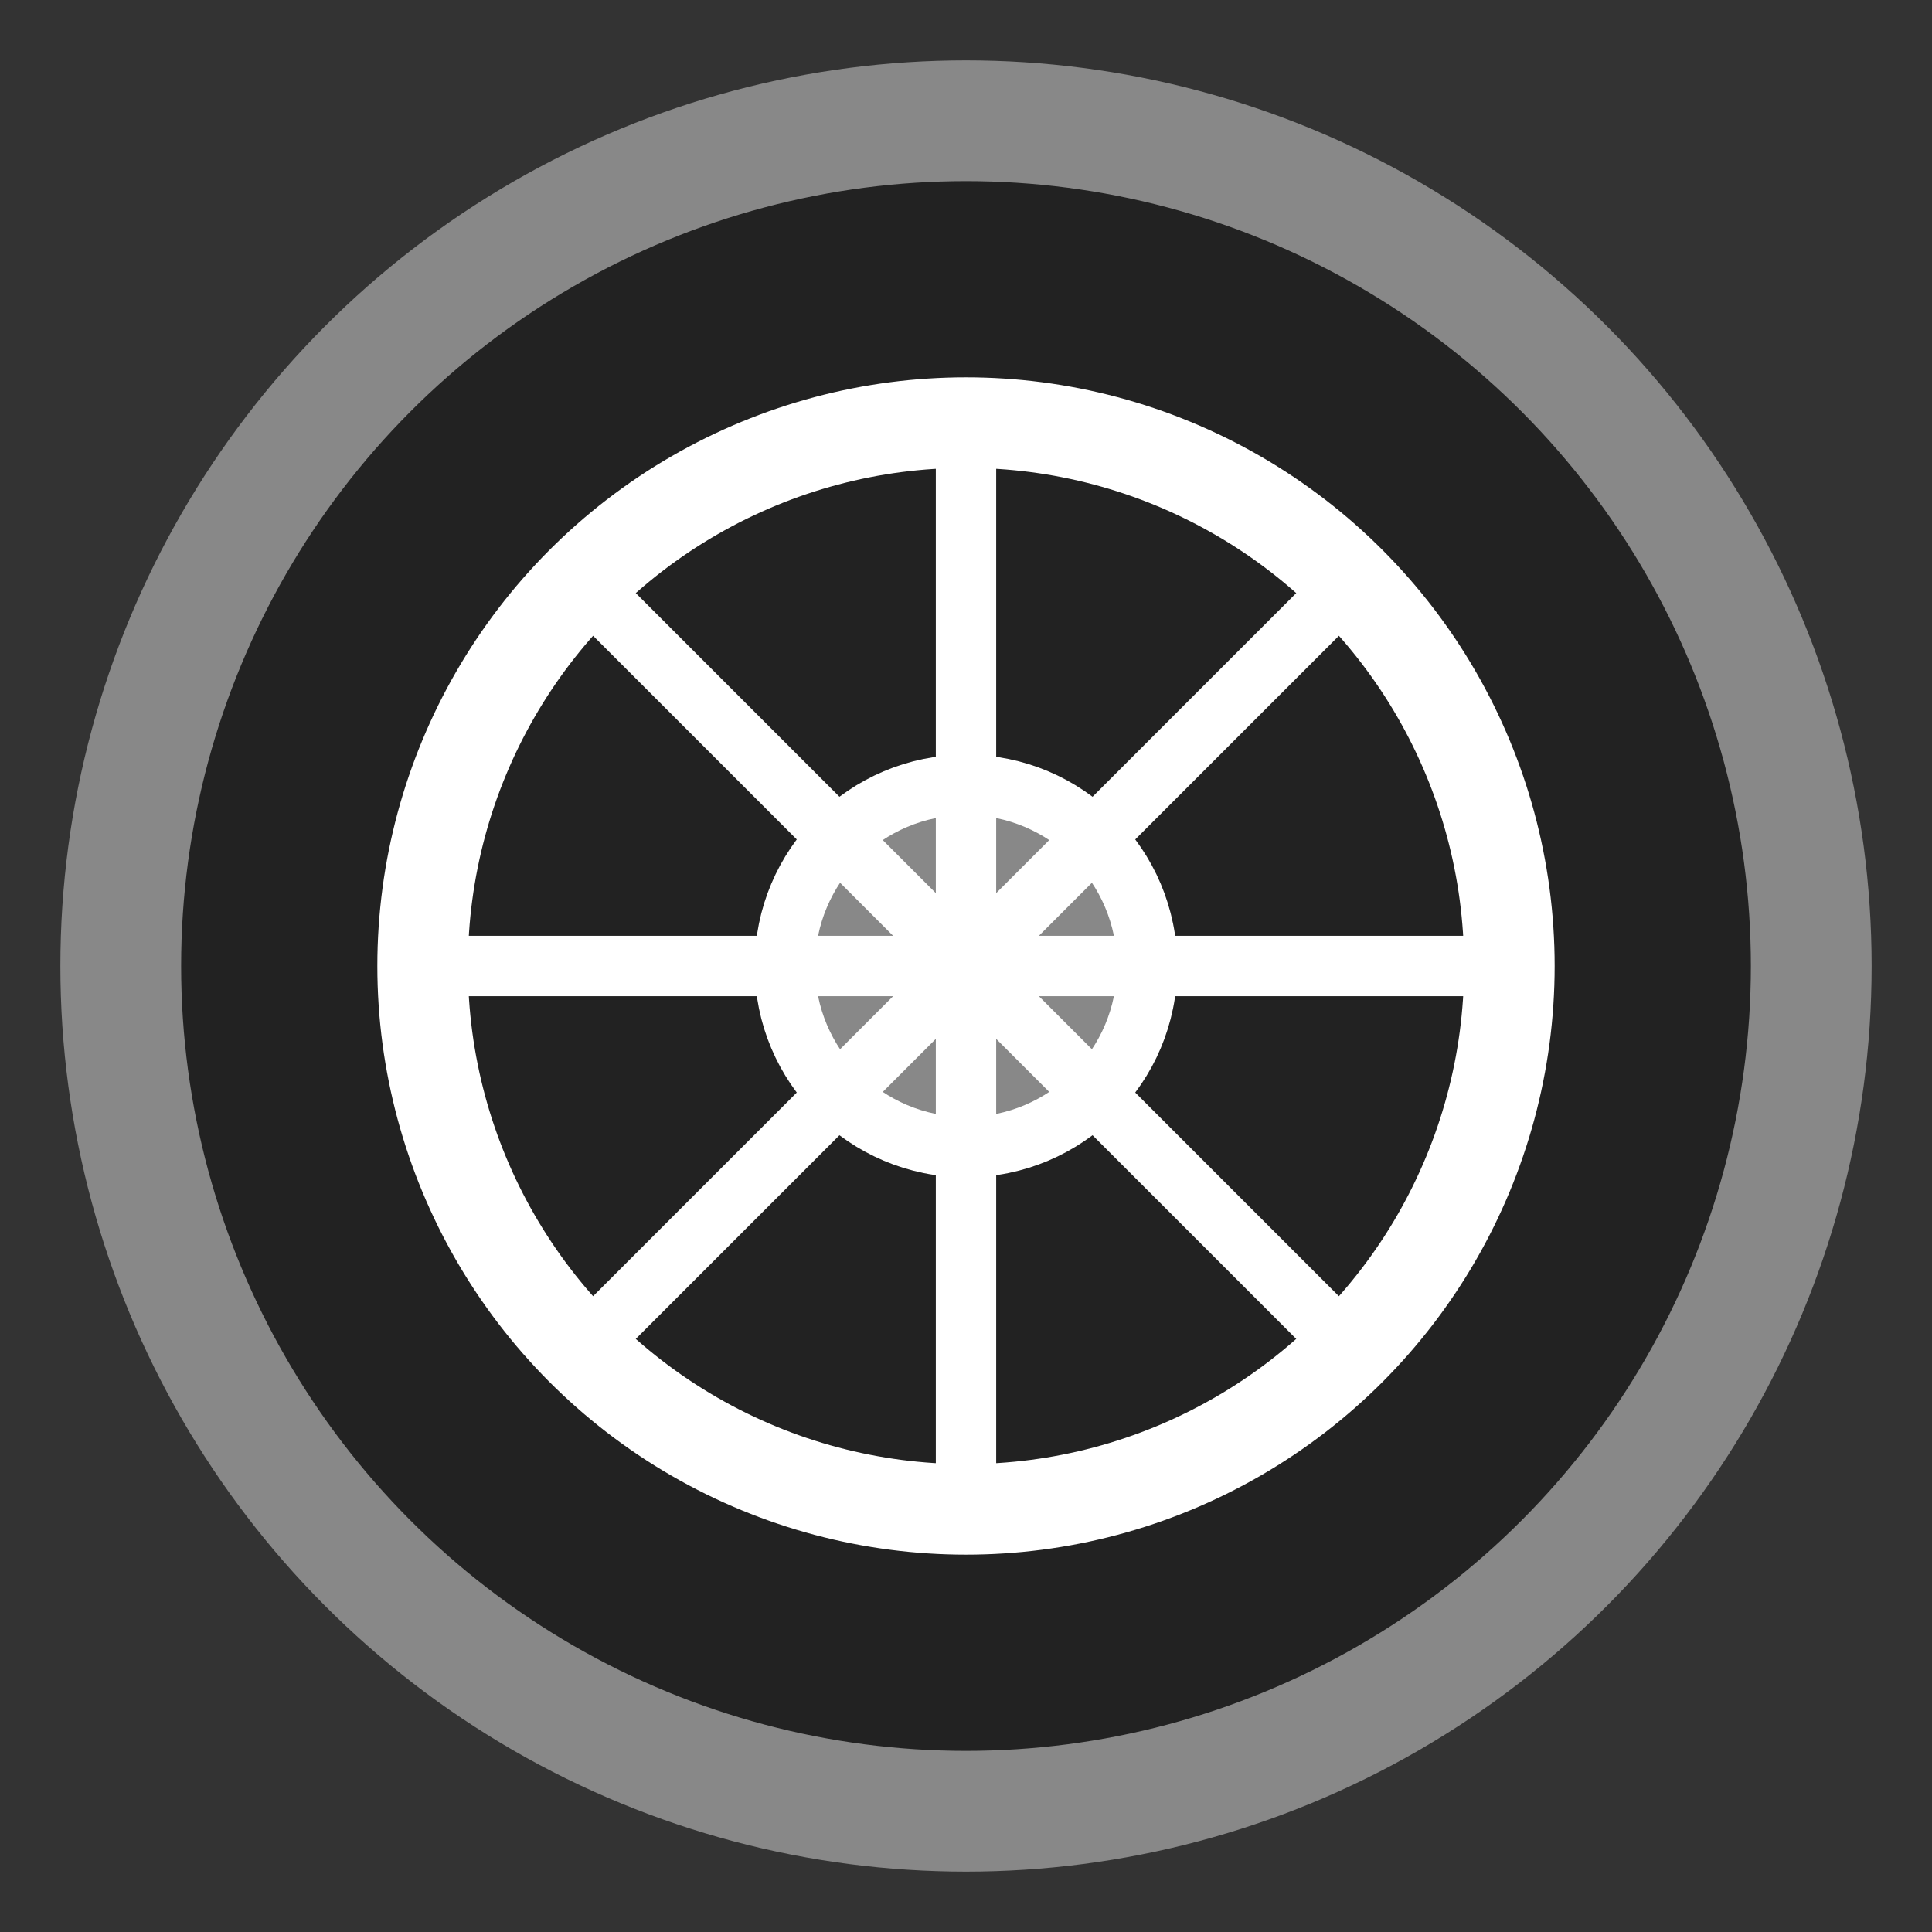
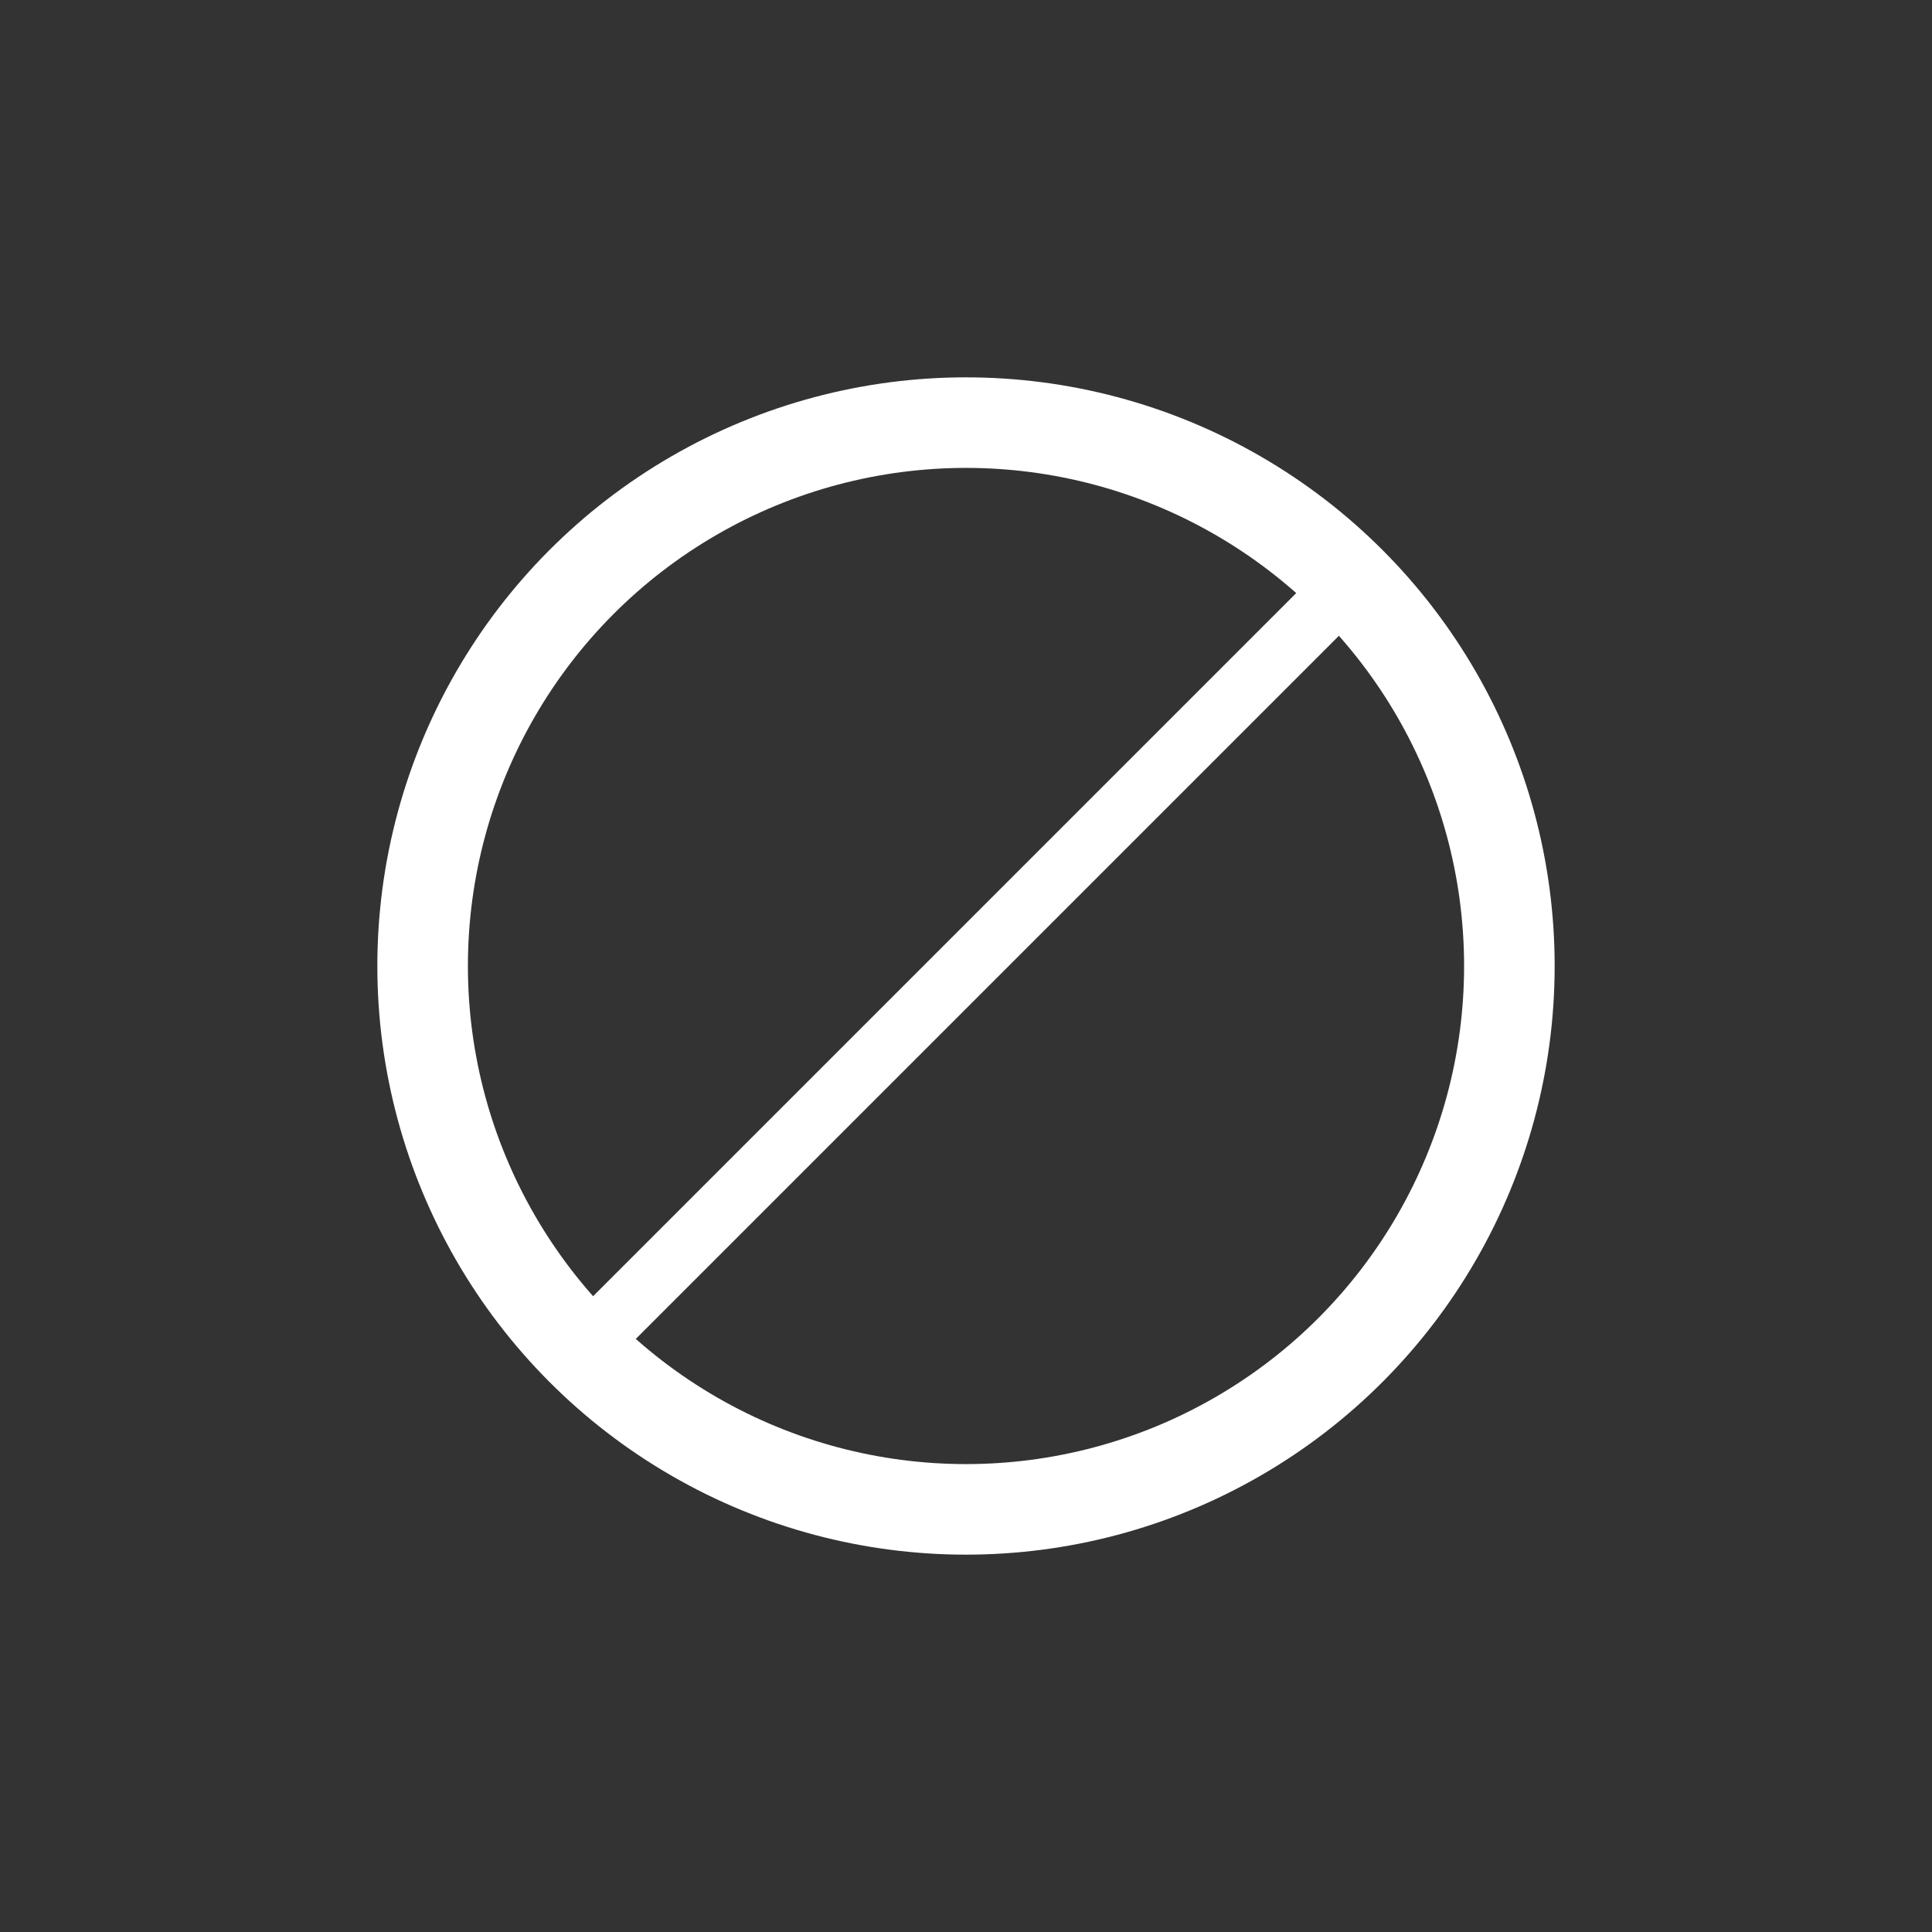
<svg xmlns="http://www.w3.org/2000/svg" viewBox="0 0 64 64">
  <rect x="0" y="0" width="64" height="64" fill="#333333" stroke="none" />
-   <circle cx="32" cy="32" r="28" fill="#222" stroke="#888" stroke-width="4" />
  <circle cx="32" cy="32" r="18" fill="none" stroke="#fff" stroke-width="3" />
-   <circle cx="32" cy="32" r="6" fill="#888" stroke="#fff" stroke-width="2" />
  <g stroke="#fff" stroke-width="2">
-     <line x1="32" y1="14" x2="32" y2="50" />
-     <line x1="14" y1="32" x2="50" y2="32" />
-     <line x1="20" y1="20" x2="44" y2="44" />
    <line x1="44" y1="20" x2="20" y2="44" />
  </g>
</svg>